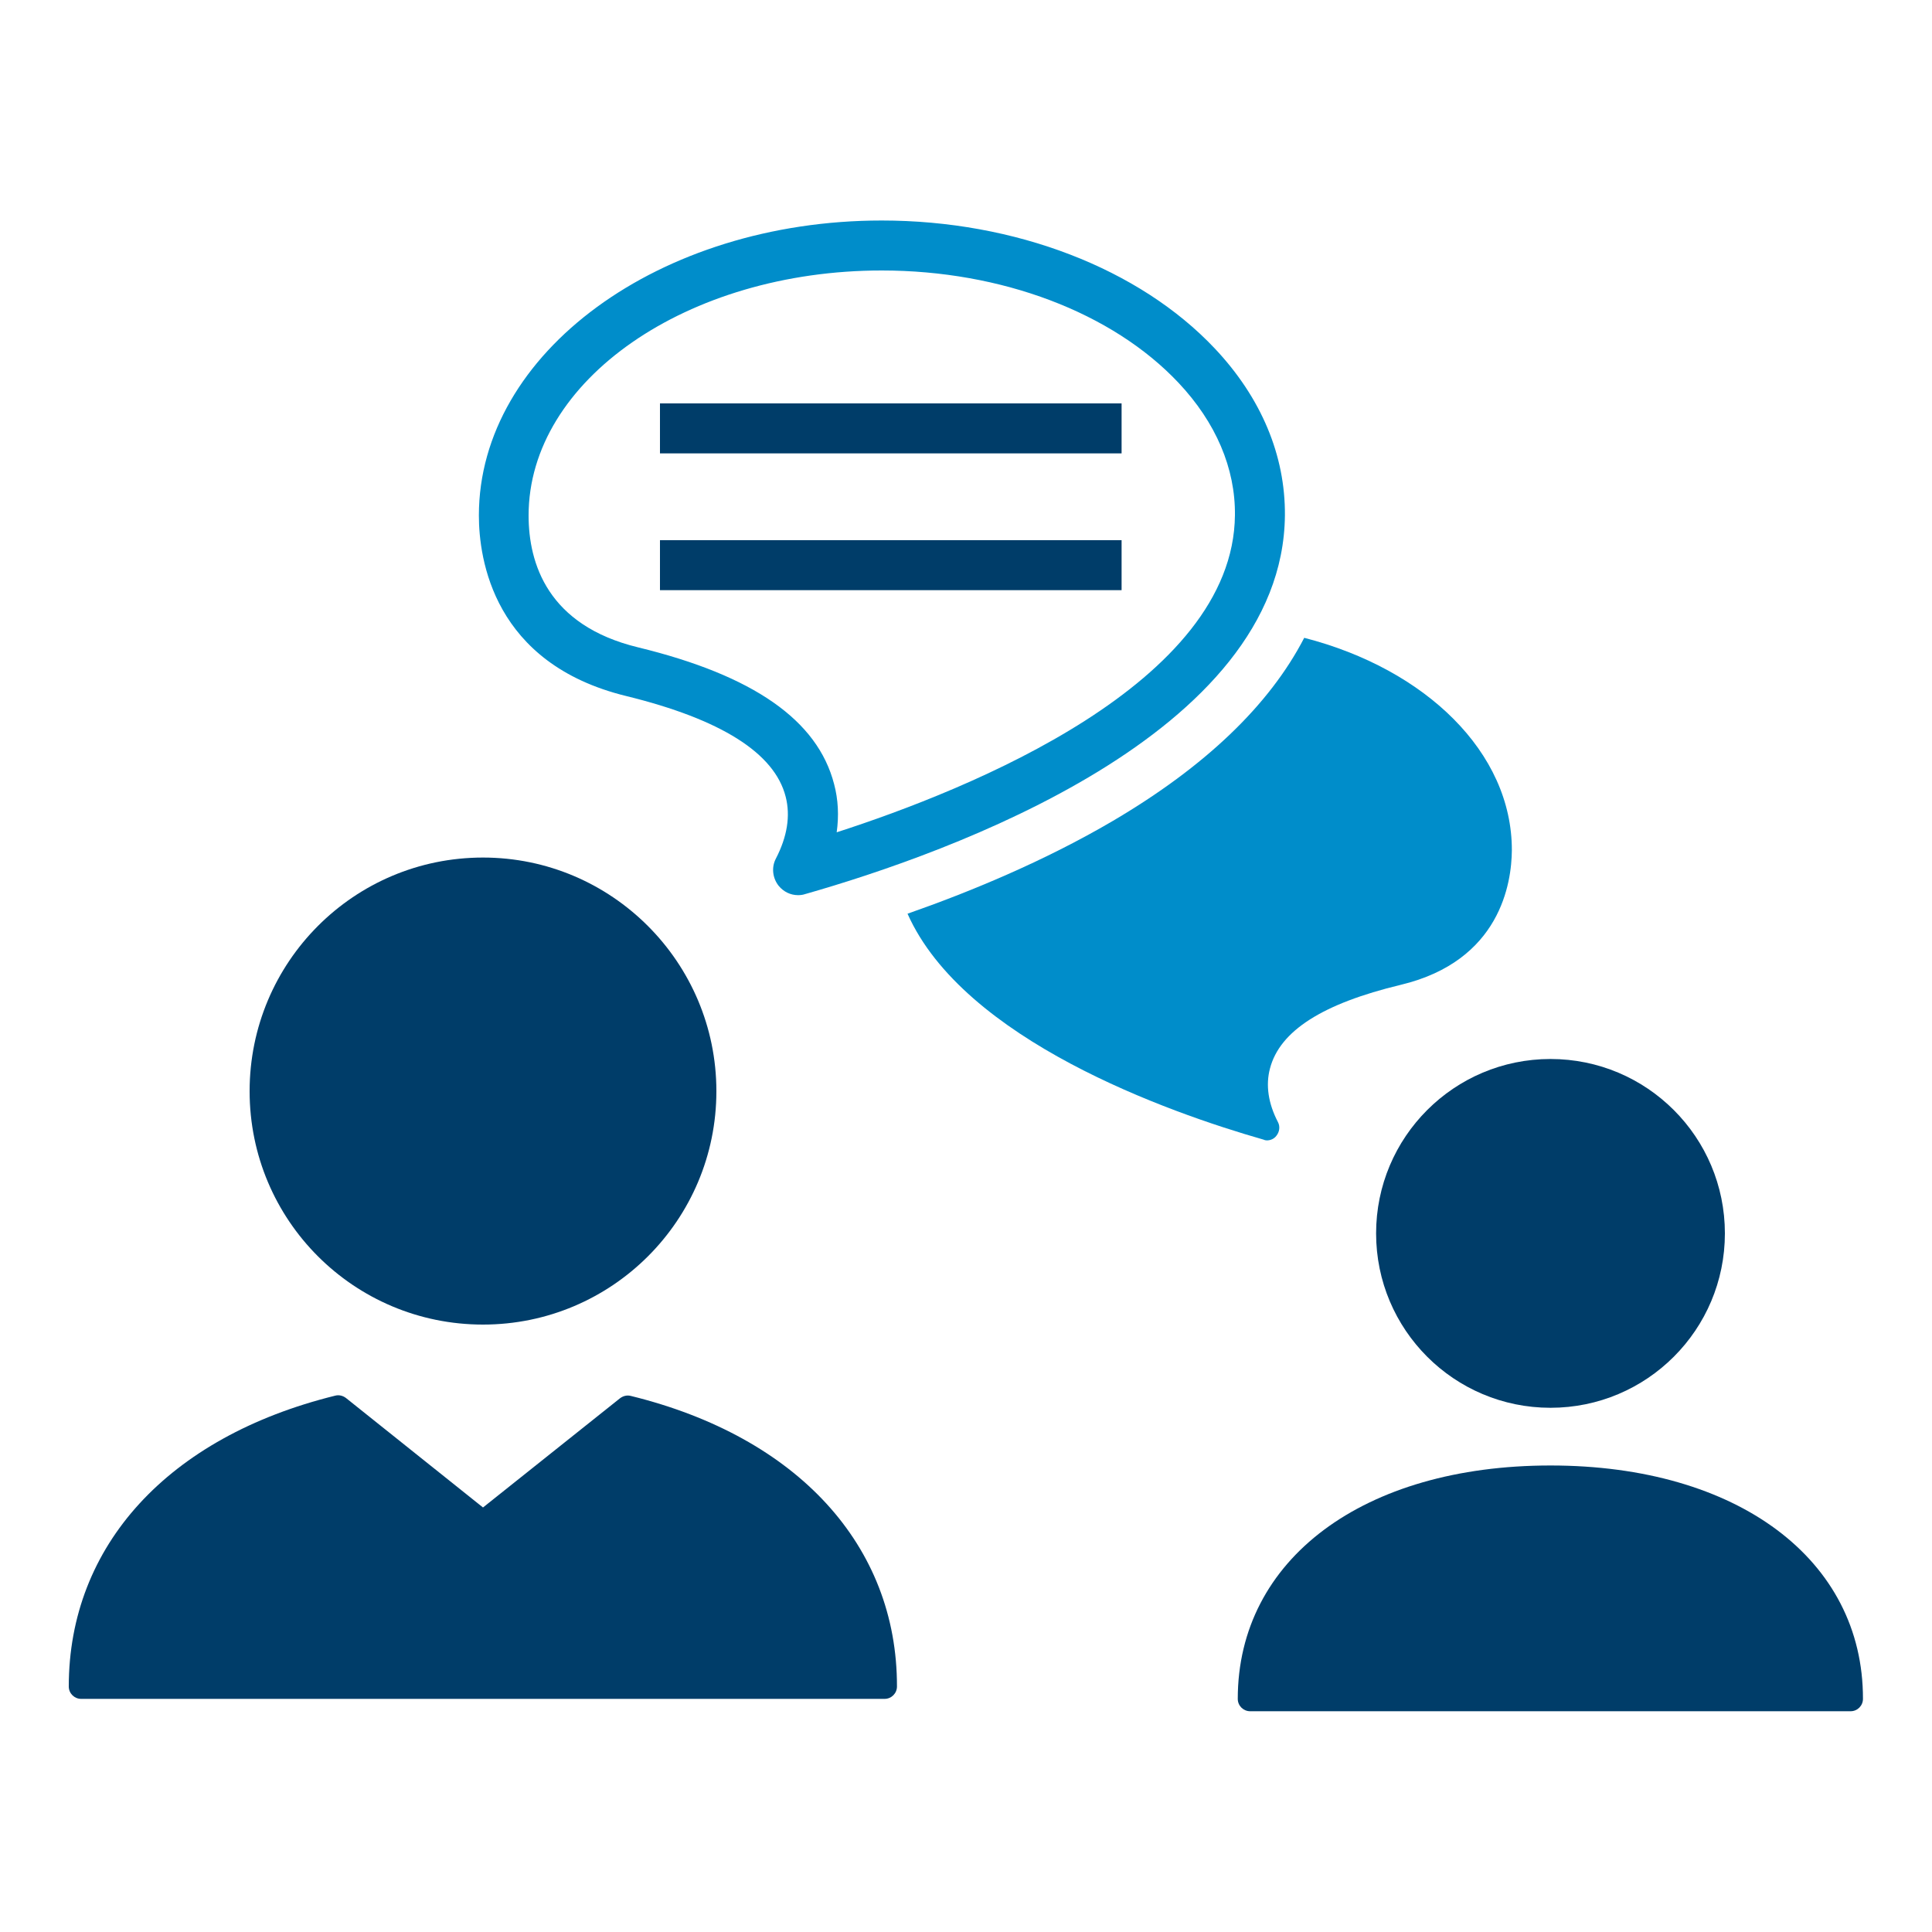
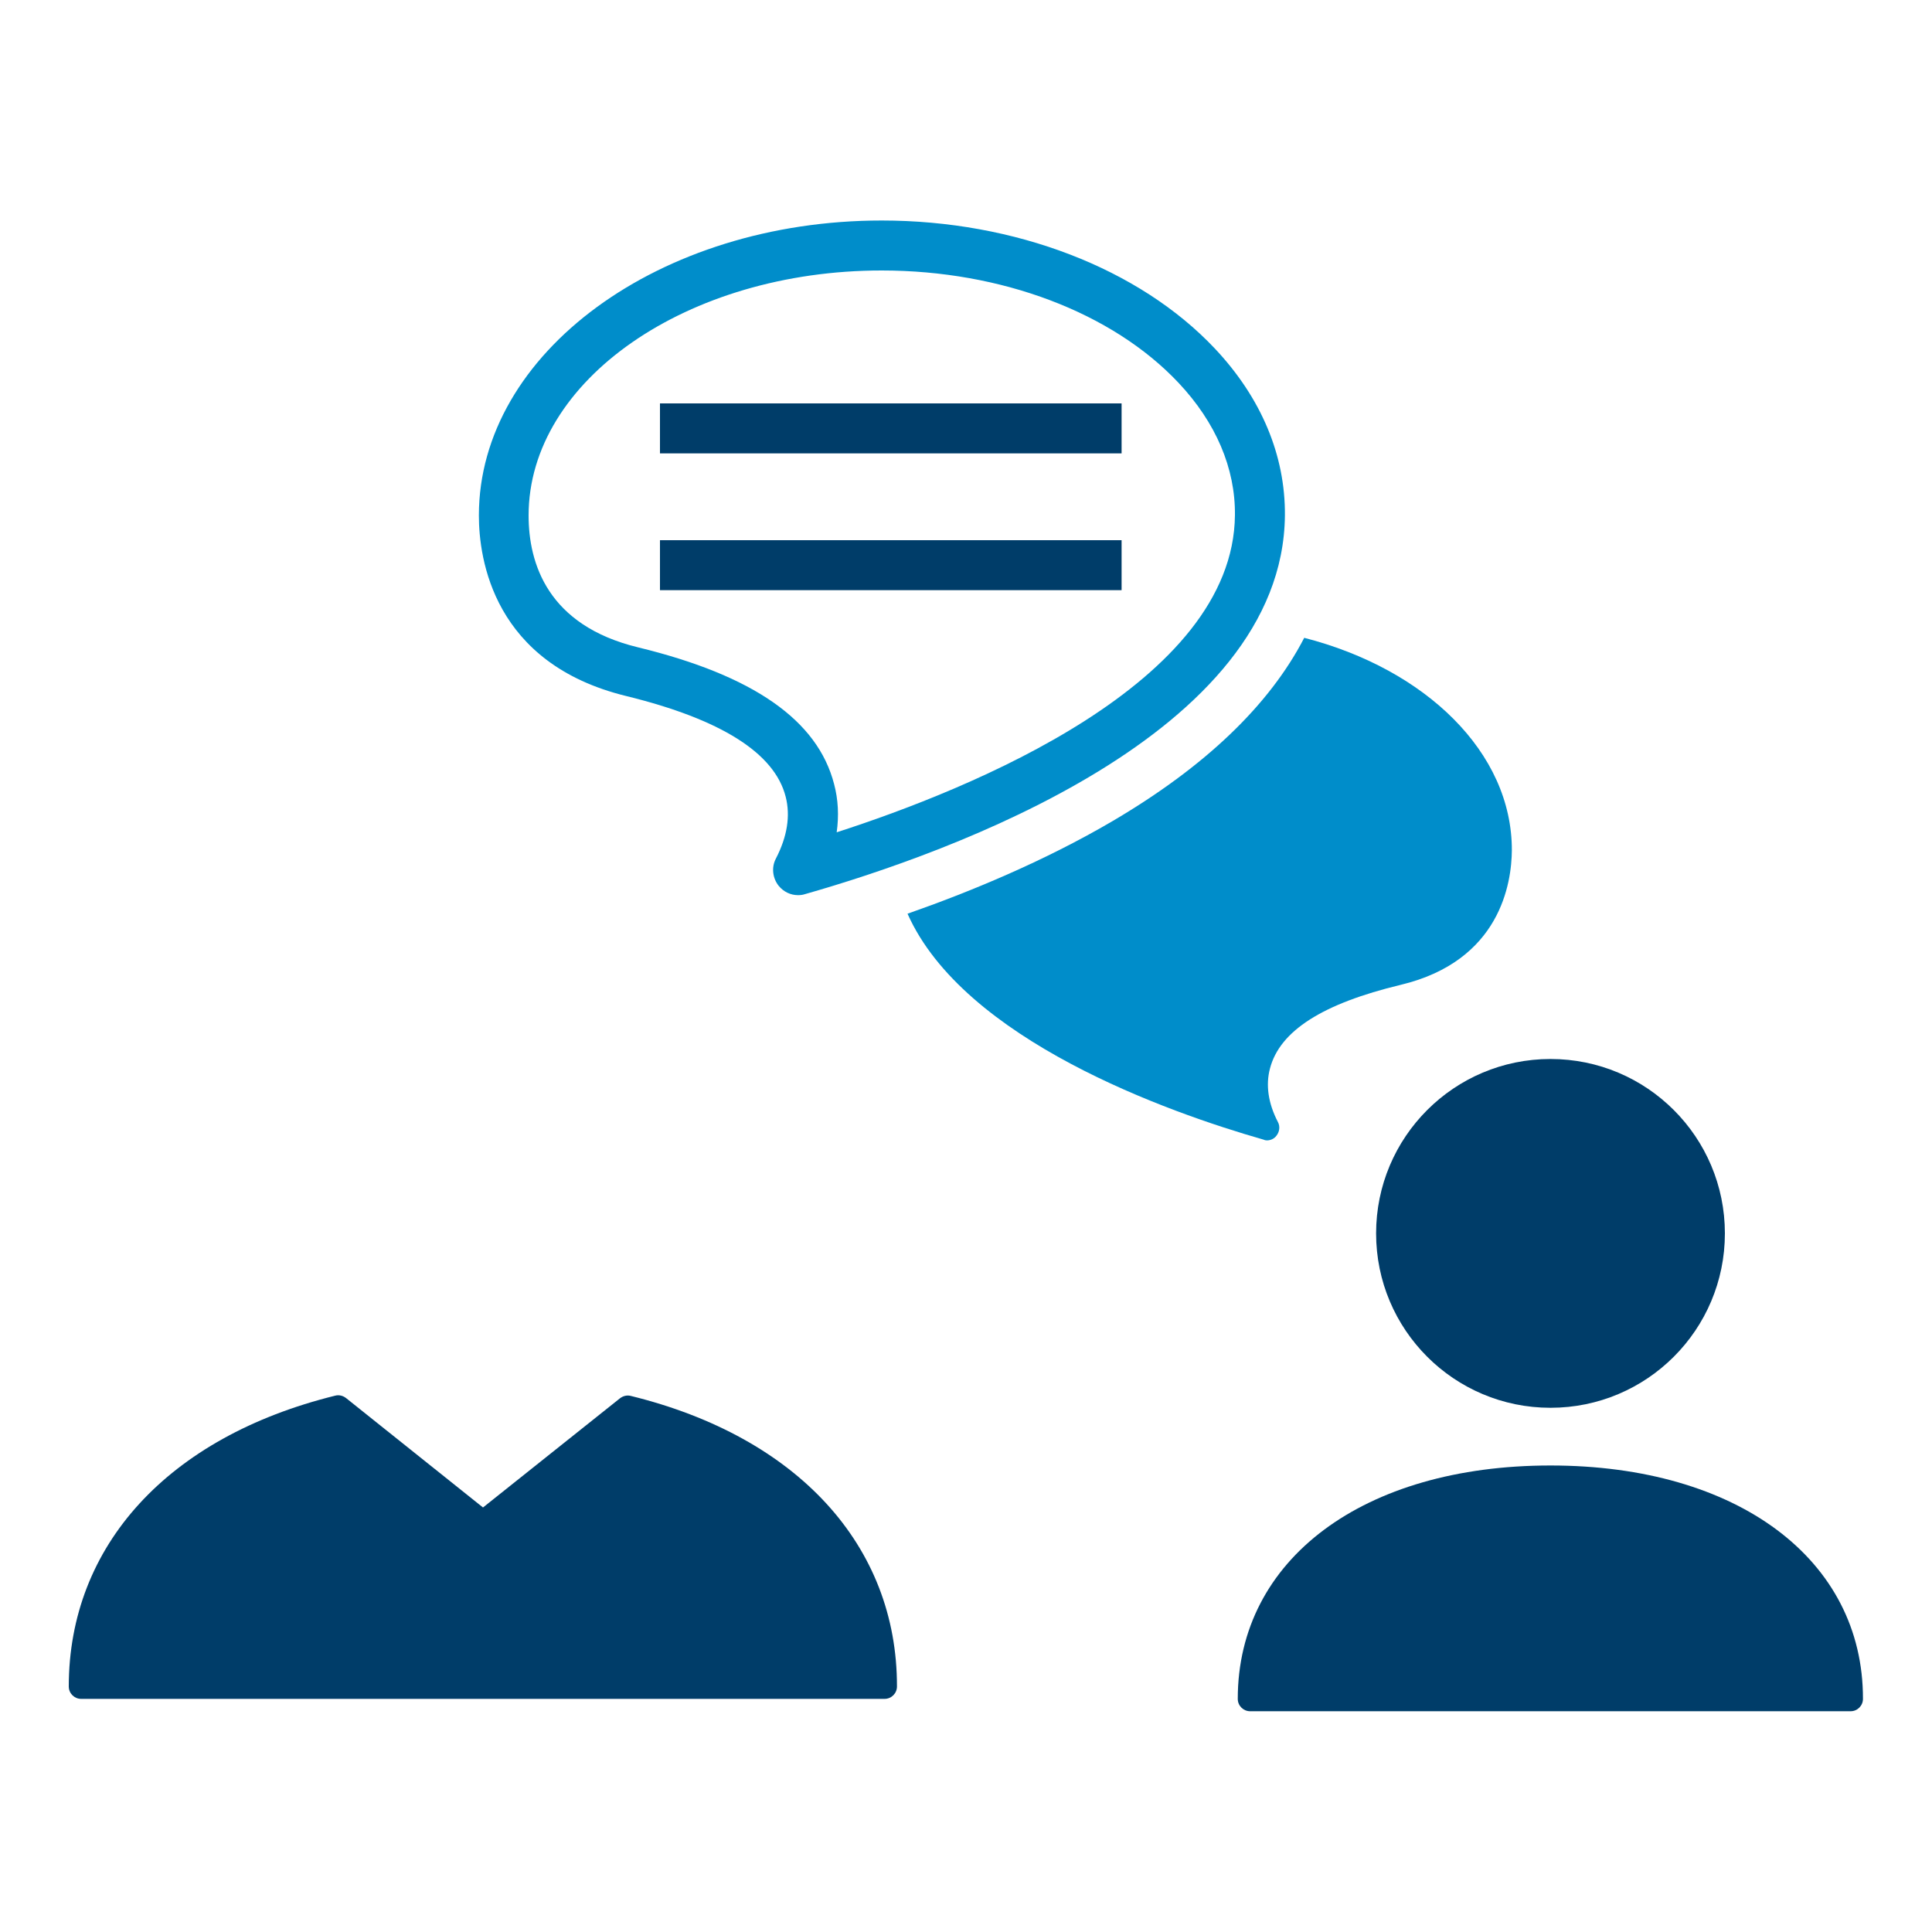
<svg xmlns="http://www.w3.org/2000/svg" version="1.1" id="Layer_1" x="0px" y="0px" viewBox="0 0 75 75" style="enable-background:new 0 0 75 75;" xml:space="preserve">
  <style type="text/css">
	.st0{fill:#19A683;}
	.st1{fill:#00604B;}
	.st2{fill:#008DCA;}
	.st3{fill:#003D69;}
	.st4{fill:#00244B;}
</style>
  <g>
    <path class="st2" d="M49.18,44.27c0.14,0,0.28-0.06,0.37-0.18c0.12-0.15,0.15-0.36,0.06-0.53c-0.38-0.73-0.48-1.44-0.31-2.08   c0.38-1.46,2.04-2.52,5.08-3.25c3.87-0.93,4.3-3.96,4.31-5.22c0.01-3.8-3.35-7.04-8.06-8.25c-1.35,2.61-3.84,5-7.45,7.12   c-2.66,1.56-5.55,2.75-7.95,3.59c2.18,4.9,10.11,7.71,13.82,8.77C49.09,44.26,49.13,44.27,49.18,44.27z" />
    <path class="st2" d="M49.88,20.01c0.02-2.33-0.92-4.57-2.72-6.48c-2.93-3.11-7.76-4.97-12.93-4.97c-8.63,0-15.64,5.14-15.64,11.45   c0,1.69,0.56,5.75,5.72,7.01c3.67,0.9,5.76,2.21,6.19,3.91c0.19,0.74,0.06,1.55-0.38,2.4c-0.18,0.34-0.13,0.76,0.11,1.06   c0.19,0.23,0.46,0.36,0.75,0.36c0.09,0,0.18-0.01,0.27-0.04C36.83,33.12,49.8,28.51,49.88,20.01z M32.48,32.31   c0.09-0.64,0.06-1.27-0.1-1.87c-0.64-2.48-3.13-4.22-7.61-5.31c-3.51-0.85-4.25-3.26-4.25-5.12c0-5.24,6.15-9.51,13.71-9.51   c4.64,0,8.95,1.63,11.52,4.36c1.45,1.54,2.21,3.32,2.19,5.14C47.88,26.52,37.65,30.64,32.48,32.31z" />
    <path class="st3" d="M53.42,47.88c0,3.74,3.03,6.77,6.77,6.77c3.74,0,6.77-3.03,6.77-6.77c0-3.74-3.03-6.77-6.77-6.77   C56.45,41.11,53.42,44.14,53.42,47.88z" />
    <path class="st3" d="M60.19,56.89c-7.26,0-12.14,3.64-12.14,9.06c0,0.27,0.22,0.48,0.48,0.48h23.31c0.27,0,0.48-0.22,0.48-0.48   C72.33,60.54,67.45,56.89,60.19,56.89z" />
    <rect x="25.62" y="15.66" class="st3" width="17.92" height="1.94" />
    <rect x="25.62" y="20.97" class="st3" width="17.92" height="1.94" />
-     <path class="st3" d="M18.75,51.42c5.01,0,9.06-4.06,9.06-9.06s-4.06-9.07-9.06-9.07c-5.01,0-9.06,4.06-9.06,9.07   S13.74,51.42,18.75,51.42z" />
    <path class="st3" d="M24.49,54.19c-0.15-0.04-0.3,0-0.42,0.09l-5.32,4.24l-5.32-4.25c-0.12-0.09-0.27-0.13-0.42-0.09   C6.53,55.78,2.67,60,2.67,65.47c0,0.27,0.22,0.48,0.48,0.48h31.19c0.27,0,0.48-0.22,0.48-0.48C34.83,60,30.96,55.78,24.49,54.19z" />
  </g>
</svg>